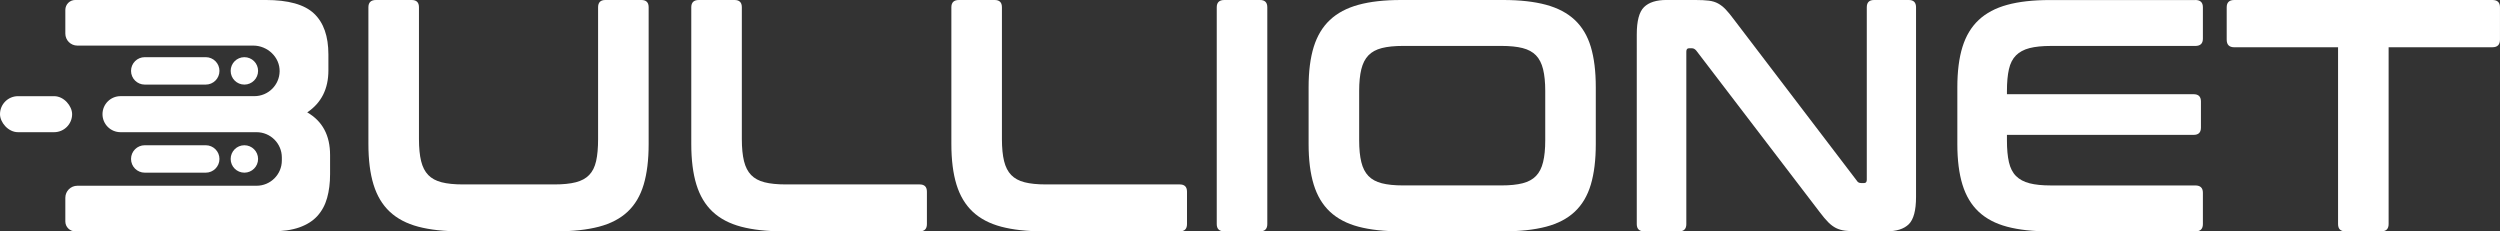
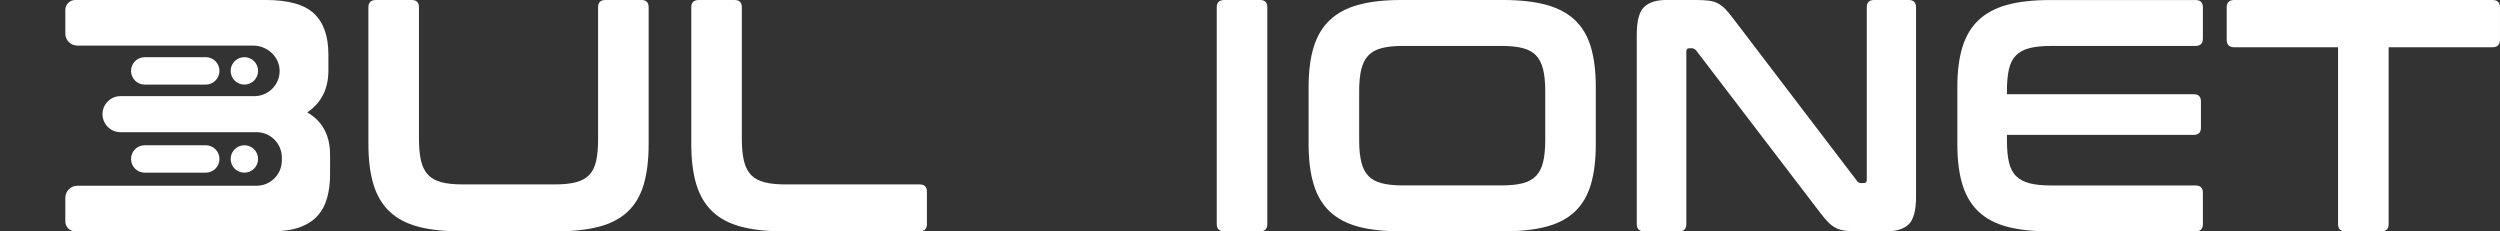
<svg xmlns="http://www.w3.org/2000/svg" id="Calque_2" data-name="Calque 2" viewBox="0 0 1148.74 106.3">
  <rect x="0" y="0" width="1148.74" height="106.3" fill="#333333" stroke="none" />
  <defs>
    <style>
      .cls-1 {
        fill: #fff;
        stroke-width: 0px;
      }
    </style>
  </defs>
  <g id="Layer_1" data-name="Layer 1">
    <path class="cls-1" d="M141.18,51.63c6.47-4.35,9.72-10.78,9.72-19.29v-7.29c0-8.41-2.2-14.67-6.61-18.83-4.4-4.16-11.83-6.23-22.25-6.23H34.58c-2.52,0-4.56,2.04-4.56,4.56v10.88c0,3.05,2.47,5.52,5.52,5.52h80.85c6.55,0,12.26,5.36,12.1,11.9-.07,3.09-1.35,5.89-3.39,7.93-2.11,2.11-5.01,3.4-8.22,3.4h-61.5c-4.57,0-8.28,3.71-8.28,8.28h0c0,4.57,3.71,8.28,8.28,8.28h62.51c6.42,0,11.62,5.2,11.62,11.62v1.37c0,6.42-5.2,11.62-11.62,11.62H35.54c-3.05,0-5.52,2.47-5.52,5.52v10.88c0,2.52,2.04,4.56,4.56,4.56h90.2c5.07,0,9.32-.61,12.76-1.82,3.44-1.22,6.21-2.96,8.28-5.24,2.07-2.28,3.57-5.03,4.48-8.28.91-3.25,1.37-6.89,1.37-10.93v-8.81c0-9.02-3.49-15.55-10.48-19.59Z" />
    <path class="cls-1" d="M189.17,0c2.23,0,3.34,1.12,3.34,3.34v60.59c0,4.05.33,7.42.99,10.1.66,2.68,1.75,4.81,3.27,6.38,1.52,1.57,3.57,2.68,6.15,3.34,2.58.66,5.85.99,9.8.99h42.06c3.95,0,7.21-.33,9.79-.99,2.58-.66,4.63-1.77,6.15-3.34,1.52-1.57,2.58-3.69,3.19-6.38.61-2.68.91-6.05.91-10.1V3.34c0-2.22,1.11-3.34,3.34-3.34h16.55c2.23,0,3.34,1.12,3.34,3.34v62.87c0,7.29-.76,13.49-2.28,18.6-1.52,5.11-3.97,9.26-7.36,12.45-3.39,3.19-7.8,5.49-13.21,6.91-5.42,1.42-11.97,2.13-19.67,2.13h-43.73c-7.69,0-14.22-.71-19.59-2.13-5.37-1.42-9.74-3.72-13.14-6.91-3.39-3.19-5.87-7.34-7.44-12.45-1.57-5.11-2.35-11.31-2.35-18.6V3.34c0-2.22,1.16-3.34,3.49-3.34h16.4Z" />
    <path class="cls-1" d="M337.53,0c2.23,0,3.34,1.12,3.34,3.34v60.59c0,4.05.33,7.42.99,10.1.66,2.68,1.75,4.81,3.27,6.38,1.52,1.57,3.57,2.68,6.15,3.34,2.58.66,5.85.99,9.79.99h61.5c2.23,0,3.34,1.11,3.34,3.34v14.88c0,2.23-1.12,3.34-3.34,3.34h-62.41c-7.69,0-14.22-.71-19.59-2.13-5.37-1.42-9.74-3.72-13.14-6.91-3.39-3.19-5.87-7.34-7.44-12.45-1.57-5.11-2.35-11.31-2.35-18.6V3.34c0-2.22,1.16-3.34,3.49-3.34h16.4Z" />
-     <path class="cls-1" d="M457.04,0c2.23,0,3.34,1.12,3.34,3.34v60.59c0,4.05.33,7.42.99,10.1.66,2.68,1.75,4.81,3.27,6.38,1.52,1.57,3.57,2.68,6.15,3.34,2.58.66,5.85.99,9.79.99h61.5c2.23,0,3.34,1.11,3.34,3.34v14.88c0,2.23-1.12,3.34-3.34,3.34h-62.41c-7.69,0-14.22-.71-19.59-2.13-5.37-1.42-9.74-3.72-13.14-6.91-3.39-3.19-5.87-7.34-7.44-12.45-1.57-5.11-2.35-11.31-2.35-18.6V3.34c0-2.22,1.16-3.34,3.49-3.34h16.4Z" />
    <path class="cls-1" d="M578.98,0c2.23,0,3.34,1.12,3.34,3.34v99.62c0,2.23-1.12,3.34-3.34,3.34h-16.4c-2.33,0-3.49-1.11-3.49-3.34V3.34c0-2.22,1.16-3.34,3.49-3.34h16.4Z" />
    <path class="cls-1" d="M690.74,0c7.69,0,14.25.74,19.67,2.2,5.41,1.47,9.82,3.8,13.21,6.98,3.39,3.19,5.85,7.32,7.36,12.38,1.52,5.06,2.28,11.24,2.28,18.53v26.12c0,7.29-.76,13.49-2.28,18.6-1.52,5.11-3.97,9.26-7.36,12.45-3.39,3.19-7.8,5.49-13.21,6.91-5.42,1.42-11.97,2.13-19.67,2.13h-46.92c-7.69,0-14.23-.71-19.59-2.13-5.37-1.42-9.74-3.72-13.14-6.91-3.39-3.19-5.87-7.34-7.44-12.45-1.57-5.11-2.35-11.31-2.35-18.6v-26.12c0-7.29.78-13.46,2.35-18.53,1.57-5.06,4.05-9.19,7.44-12.38,3.39-3.19,7.77-5.52,13.14-6.98,5.36-1.47,11.9-2.2,19.59-2.2h46.92ZM624.53,64.54c0,3.95.33,7.27.99,9.95.66,2.68,1.75,4.81,3.27,6.38,1.52,1.57,3.57,2.68,6.15,3.34,2.58.66,5.85.99,9.79.99h45.1c3.95,0,7.21-.33,9.8-.99,2.58-.66,4.63-1.77,6.15-3.34,1.52-1.57,2.61-3.69,3.26-6.38.66-2.68.99-6,.99-9.95v-22.78c0-3.95-.33-7.26-.99-9.95-.66-2.68-1.75-4.81-3.26-6.38-1.52-1.57-3.57-2.68-6.15-3.34-2.58-.66-5.85-.99-9.8-.99h-45.1c-3.95,0-7.21.33-9.79.99-2.58.66-4.63,1.77-6.15,3.34-1.52,1.57-2.61,3.7-3.27,6.38-.66,2.68-.99,6-.99,9.95v22.78Z" />
    <path class="cls-1" d="M779.12,0c2.43,0,4.45.1,6.07.3,1.62.2,3.04.63,4.25,1.29,1.21.66,2.38,1.57,3.49,2.73,1.11,1.16,2.38,2.71,3.8,4.63l56.49,74.1c.4.71,1.06,1.06,1.97,1.06h1.37c.81,0,1.22-.51,1.22-1.52V3.34c0-2.22,1.11-3.34,3.34-3.34h15.95c2.22,0,3.34,1.12,3.34,3.34v87.17c0,6.17-1.12,10.35-3.34,12.53-2.23,2.18-5.67,3.26-10.33,3.26h-13.06c-2.33,0-4.28-.1-5.85-.3-1.57-.2-2.96-.61-4.18-1.21-1.21-.61-2.41-1.49-3.57-2.66-1.16-1.16-2.51-2.76-4.02-4.78l-56.64-74.11c-.61-.71-1.27-1.06-1.97-1.06h-1.37c-.81,0-1.22.51-1.22,1.52v79.27c0,2.23-1.11,3.34-3.34,3.34h-15.94c-2.33,0-3.49-1.11-3.49-3.34V15.79c0-6.17,1.11-10.35,3.34-12.53,2.22-2.18,5.67-3.27,10.33-3.27h13.36Z" />
    <path class="cls-1" d="M1008.73,0c2.33,0,3.49,1.12,3.49,3.34v14.43c0,2.23-1.17,3.34-3.49,3.34h-66.36c-3.95,0-7.21.33-9.79.99-2.58.66-4.66,1.77-6.23,3.34-1.57,1.57-2.66,3.7-3.26,6.38-.61,2.68-.91,6-.91,9.95v1.52h85.8c2.23,0,3.34,1.12,3.34,3.34v12c0,2.23-1.11,3.34-3.34,3.34h-85.8v2.58c0,3.95.3,7.27.91,9.95.61,2.68,1.69,4.81,3.26,6.38,1.57,1.57,3.64,2.68,6.23,3.34,2.58.66,5.85.99,9.79.99h66.36c2.33,0,3.49,1.12,3.49,3.34v14.43c0,2.23-1.17,3.34-3.49,3.34h-66.82c-7.69,0-14.23-.71-19.59-2.13-5.37-1.42-9.74-3.72-13.14-6.91-3.39-3.19-5.87-7.34-7.44-12.45-1.57-5.11-2.35-11.31-2.35-18.6v-26.12c0-7.29.78-13.46,2.35-18.53,1.57-5.06,4.05-9.19,7.44-12.38,3.39-3.19,7.77-5.52,13.14-6.98,5.36-1.47,11.9-2.2,19.59-2.2h66.82Z" />
    <path class="cls-1" d="M1145.24,0c2.33,0,3.49,1.12,3.49,3.34v14.88c0,2.33-1.17,3.49-3.49,3.49h-47.68v81.24c0,2.23-1.12,3.34-3.34,3.34h-16.55c-2.23,0-3.34-1.11-3.34-3.34V21.72h-47.68c-2.33,0-3.49-1.16-3.49-3.49V3.34c0-2.22,1.16-3.34,3.49-3.34h118.6Z" />
-     <rect class="cls-1" x="0" y="44.19" width="33.14" height="16.55" rx="8.28" ry="8.28" />
    <g>
      <path class="cls-1" d="M118.59,32.57c0,3.48-2.82,6.3-6.3,6.3s-6.3-2.82-6.3-6.3,2.82-6.3,6.3-6.3,6.3,2.82,6.3,6.3Z" />
-       <path class="cls-1" d="M66.51,26.27h28.03c3.48,0,6.3,2.82,6.3,6.3h0c0,3.48-2.82,6.3-6.3,6.3h-28.03c-3.48,0-6.3-2.82-6.3-6.3h0c0-3.48,2.82-6.3,6.3-6.3Z" />
+       <path class="cls-1" d="M66.51,26.27h28.03c3.48,0,6.3,2.82,6.3,6.3c0,3.48-2.82,6.3-6.3,6.3h-28.03c-3.48,0-6.3-2.82-6.3-6.3h0c0-3.48,2.82-6.3,6.3-6.3Z" />
    </g>
    <g>
      <path class="cls-1" d="M118.59,73.04c0,3.48-2.82,6.3-6.3,6.3s-6.3-2.82-6.3-6.3,2.82-6.3,6.3-6.3,6.3,2.82,6.3,6.3Z" />
      <path class="cls-1" d="M66.51,66.74h28.03c3.48,0,6.3,2.82,6.3,6.3h0c0,3.48-2.82,6.3-6.3,6.3h-28.03c-3.48,0-6.3-2.82-6.3-6.3h0c0-3.48,2.82-6.3,6.3-6.3Z" />
    </g>
  </g>
</svg>